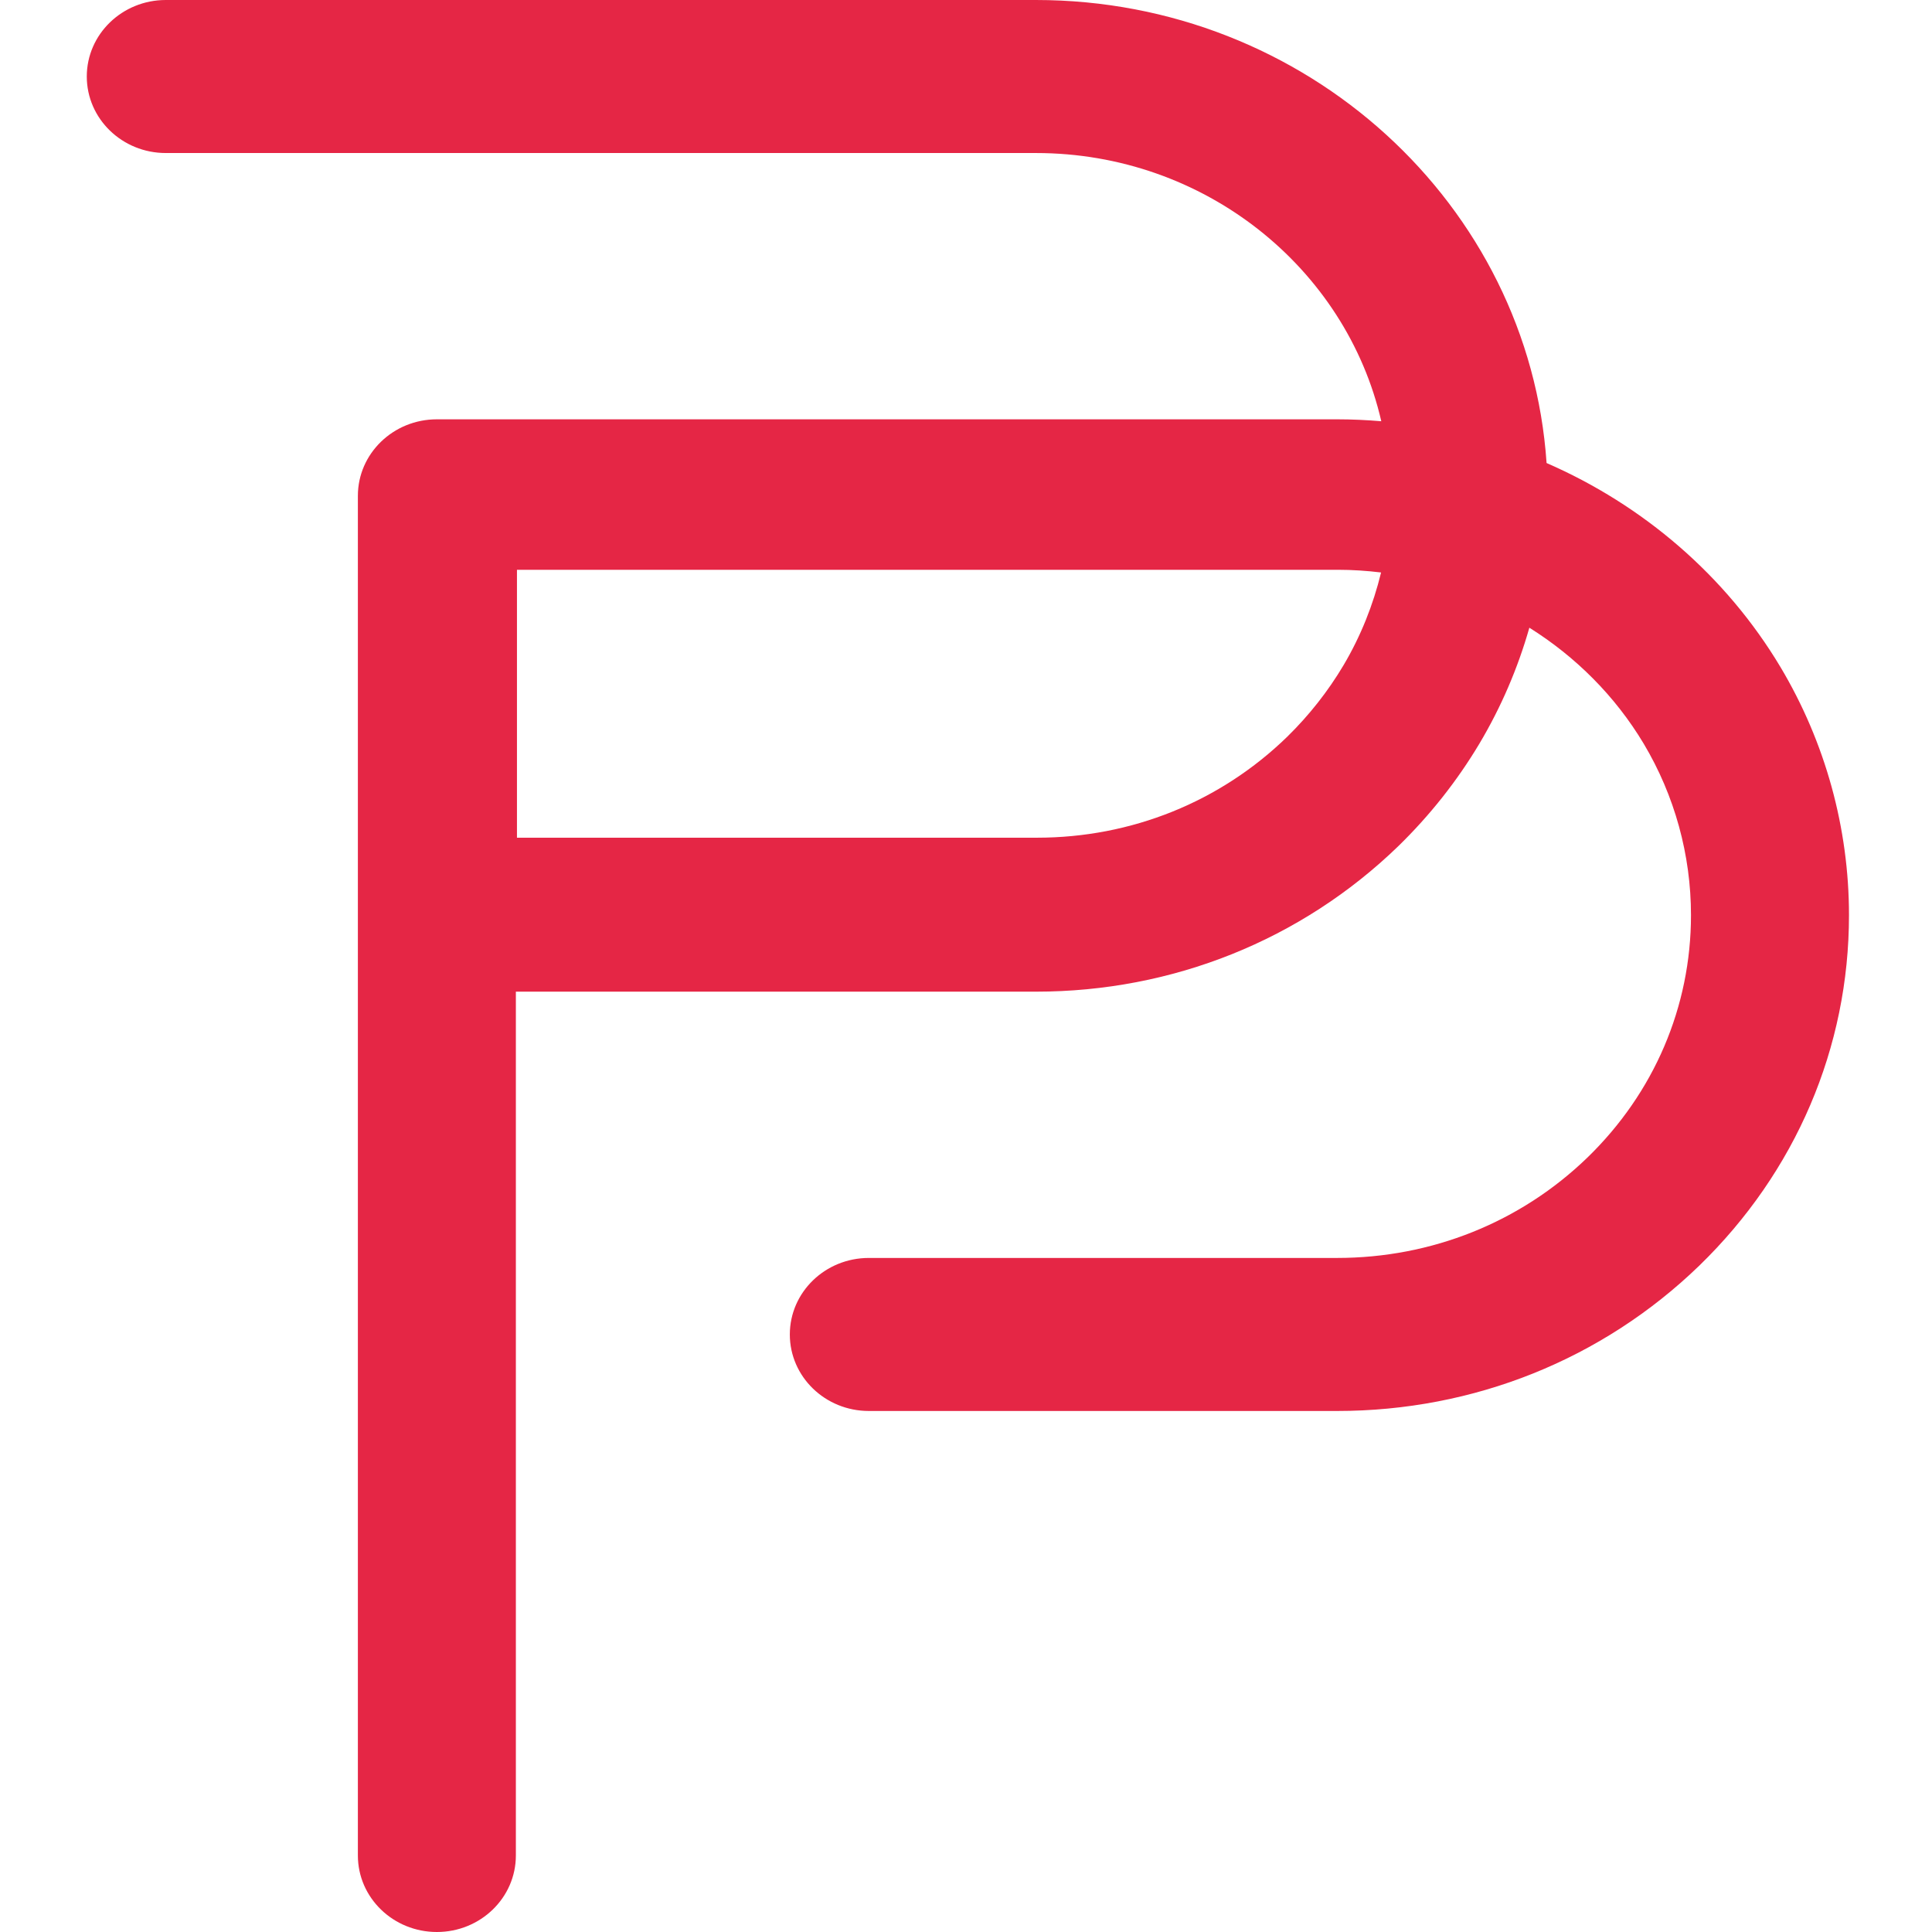
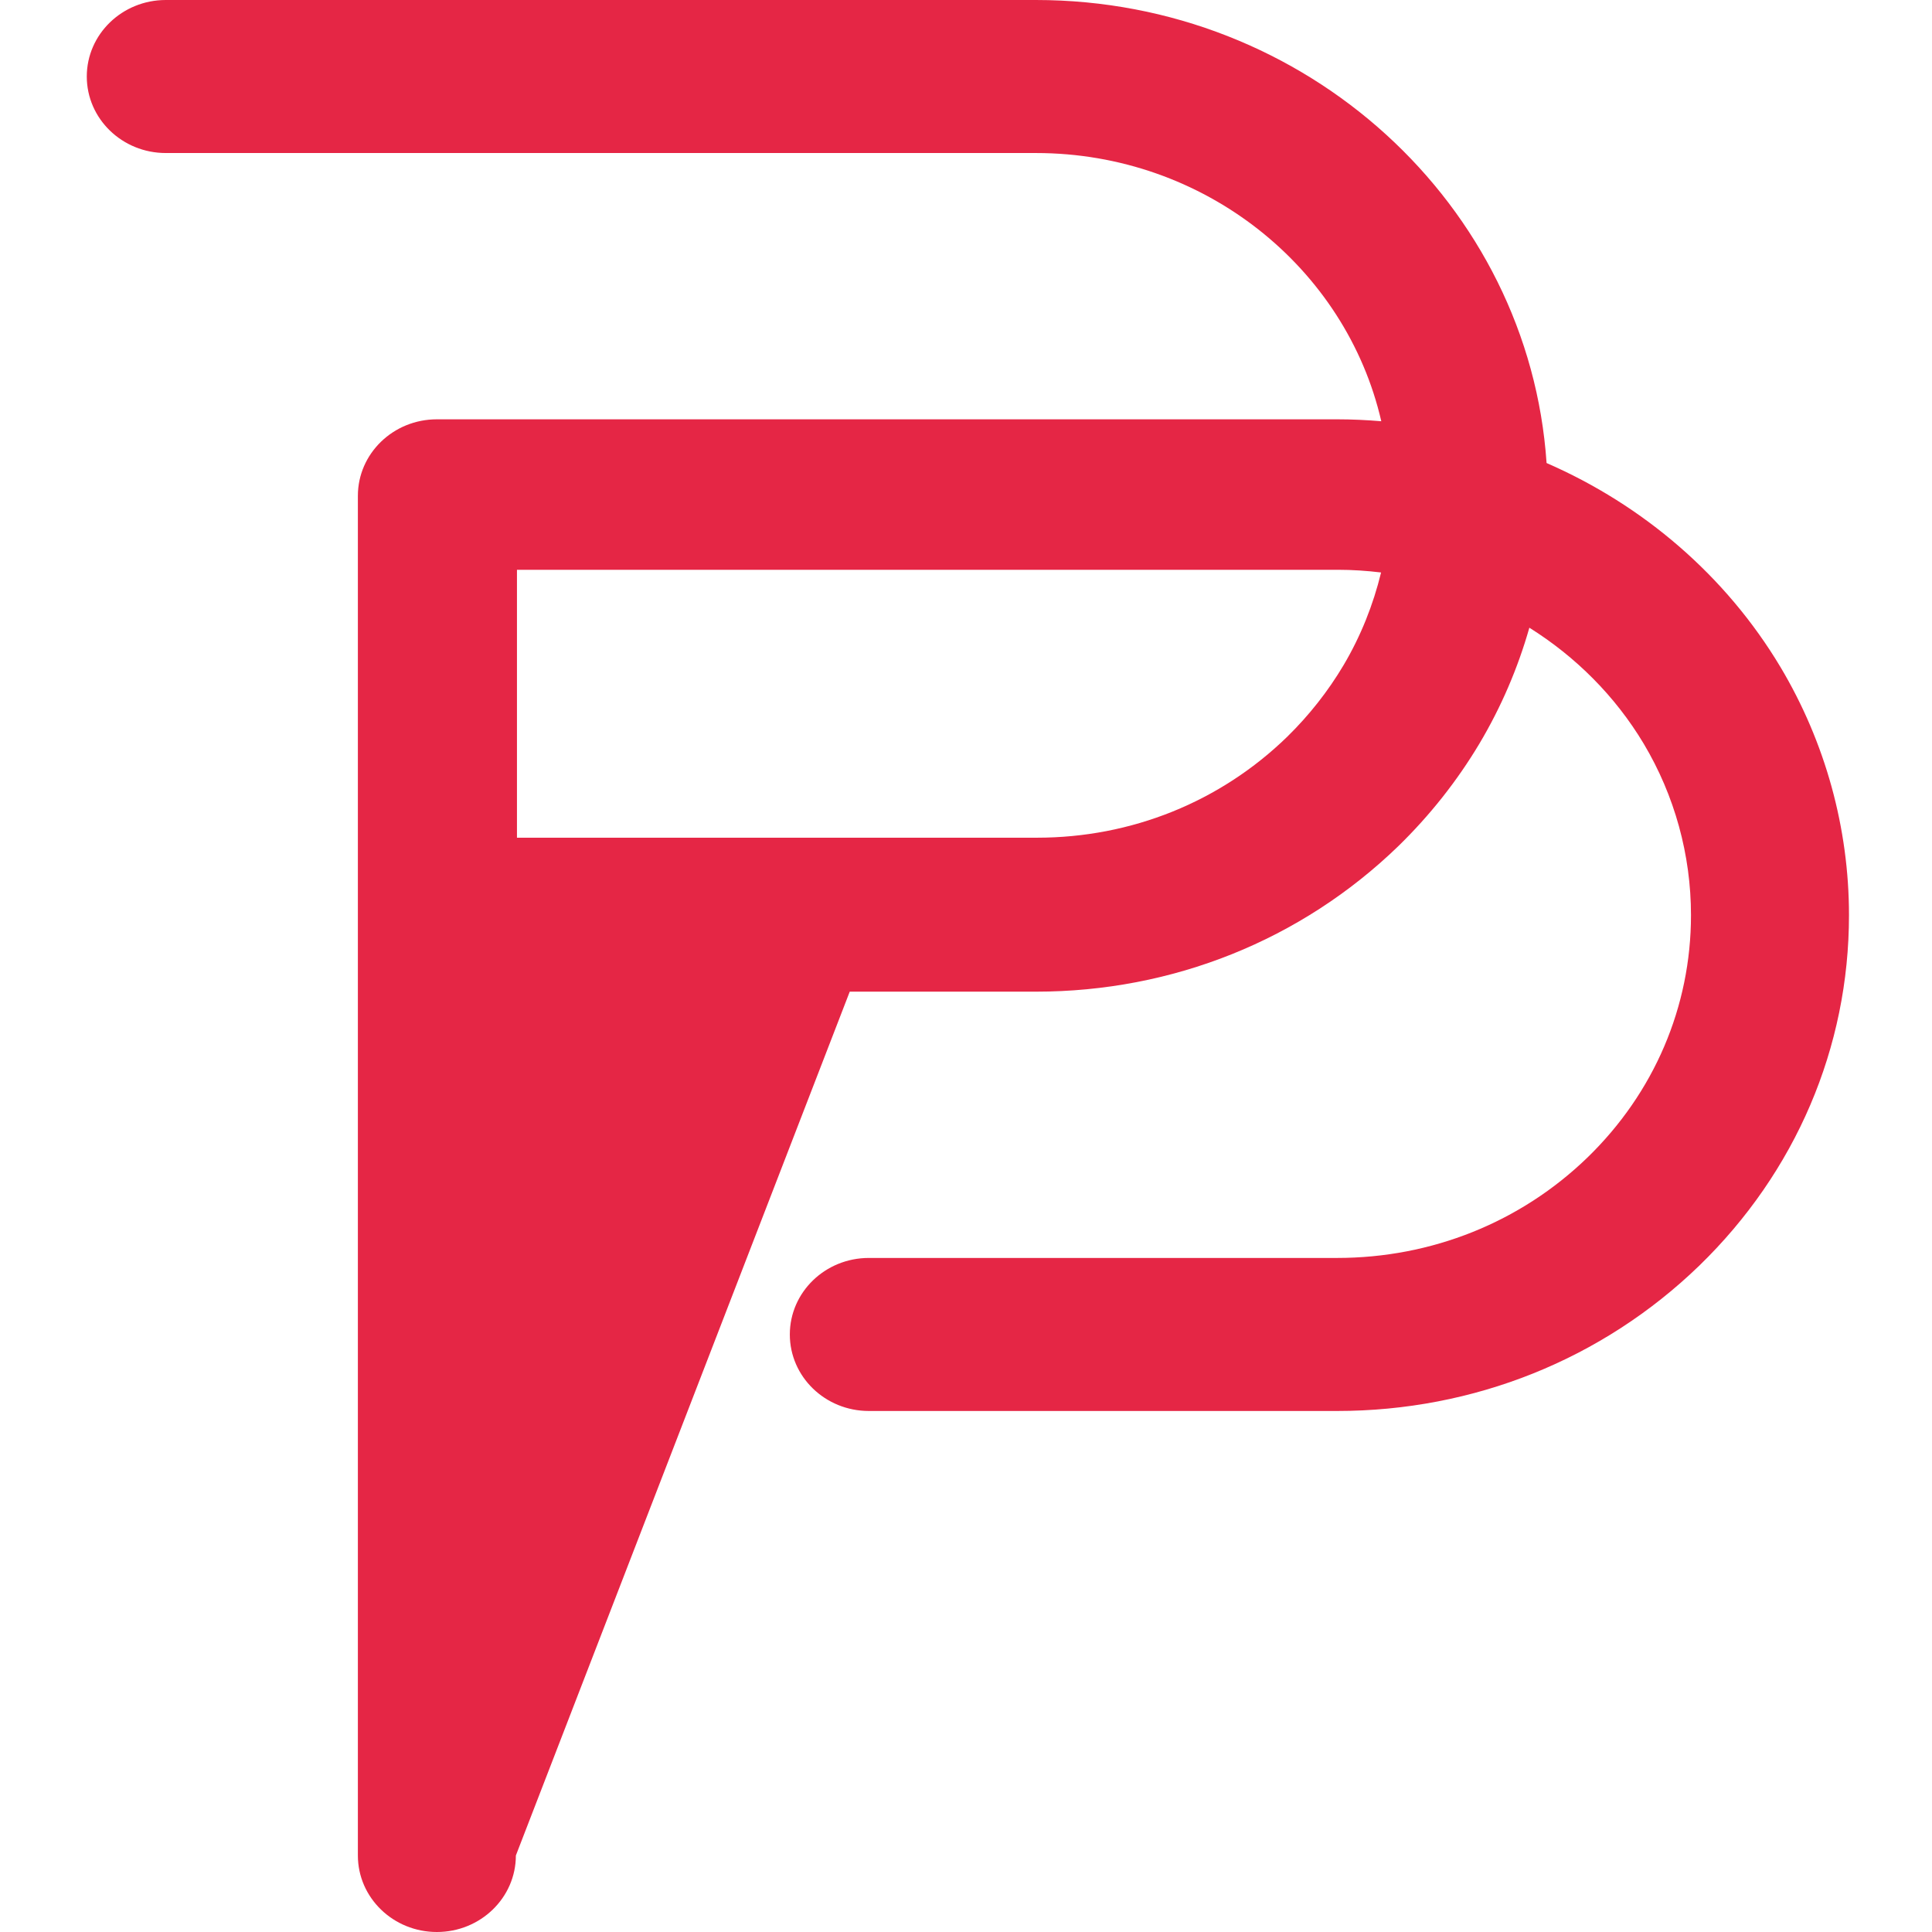
<svg xmlns="http://www.w3.org/2000/svg" width="512px" height="512px" viewBox="0 0 512 512">
  <title>Artboard</title>
  <g id="Artboard" stroke="none" stroke-width="1" fill="none" fill-rule="evenodd">
-     <path d="M409.859,122.707 C405.216,54.294 346.309,0 274.524,0 L43.938,0 C32.376,0 23,9.075 23,20.275 C23,31.474 32.376,40.554 43.938,40.554 L274.524,40.554 C319.233,40.554 356.713,71.016 366.057,111.634 C362.173,111.309 358.268,111.123 354.333,111.123 L300.854,111.123 L251.772,111.123 L115.777,111.123 C104.21,111.123 94.841,120.203 94.841,131.403 L94.841,491.723 C94.841,502.918 104.21,512 115.777,512 C127.339,512 136.71,502.918 136.71,491.723 L136.71,262.801 L225.19,262.801 L230.25,262.801 L274.524,262.801 C310.744,262.801 344.813,249.143 370.502,224.303 C378.89,216.136 386.137,206.988 392.055,197.077 C397.82,187.396 402.248,177.06 405.297,166.348 C417.568,174.036 428.053,184.476 435.601,197.09 C443.796,210.83 448.129,226.545 448.129,242.526 C448.129,266.783 438.372,289.607 420.68,306.767 C402.944,323.924 379.379,333.37 354.333,333.37 L230.25,333.37 C218.683,333.37 209.312,342.45 209.312,353.649 C209.312,364.849 218.683,373.924 230.25,373.924 L354.333,373.924 C390.551,373.924 424.623,360.266 450.289,335.447 C475.896,310.605 490,277.607 490,242.526 C490,219.431 483.727,196.702 471.846,176.784 C457.365,152.577 435.448,133.857 409.859,122.707 M356.064,176.269 C351.97,183.167 346.936,189.56 341.14,195.235 C323.406,212.496 299.843,222 274.8,222 L230.531,222 L225.471,222 L137,222 L137,151 L252.05,151 L301.128,151 L354.601,151 C358.441,151 362.242,151.259 366,151.714 C363.912,160.304 360.603,168.598 356.064,176.269" id="Fill-1" fill="#E52645" />
+     <path d="M409.859,122.707 C405.216,54.294 346.309,0 274.524,0 L43.938,0 C32.376,0 23,9.075 23,20.275 C23,31.474 32.376,40.554 43.938,40.554 L274.524,40.554 C319.233,40.554 356.713,71.016 366.057,111.634 C362.173,111.309 358.268,111.123 354.333,111.123 L300.854,111.123 L251.772,111.123 L115.777,111.123 C104.21,111.123 94.841,120.203 94.841,131.403 L94.841,491.723 C94.841,502.918 104.21,512 115.777,512 C127.339,512 136.71,502.918 136.71,491.723 L225.19,262.801 L230.25,262.801 L274.524,262.801 C310.744,262.801 344.813,249.143 370.502,224.303 C378.89,216.136 386.137,206.988 392.055,197.077 C397.82,187.396 402.248,177.06 405.297,166.348 C417.568,174.036 428.053,184.476 435.601,197.09 C443.796,210.83 448.129,226.545 448.129,242.526 C448.129,266.783 438.372,289.607 420.68,306.767 C402.944,323.924 379.379,333.37 354.333,333.37 L230.25,333.37 C218.683,333.37 209.312,342.45 209.312,353.649 C209.312,364.849 218.683,373.924 230.25,373.924 L354.333,373.924 C390.551,373.924 424.623,360.266 450.289,335.447 C475.896,310.605 490,277.607 490,242.526 C490,219.431 483.727,196.702 471.846,176.784 C457.365,152.577 435.448,133.857 409.859,122.707 M356.064,176.269 C351.97,183.167 346.936,189.56 341.14,195.235 C323.406,212.496 299.843,222 274.8,222 L230.531,222 L225.471,222 L137,222 L137,151 L252.05,151 L301.128,151 L354.601,151 C358.441,151 362.242,151.259 366,151.714 C363.912,160.304 360.603,168.598 356.064,176.269" id="Fill-1" fill="#E52645" />
  </g>
</svg>